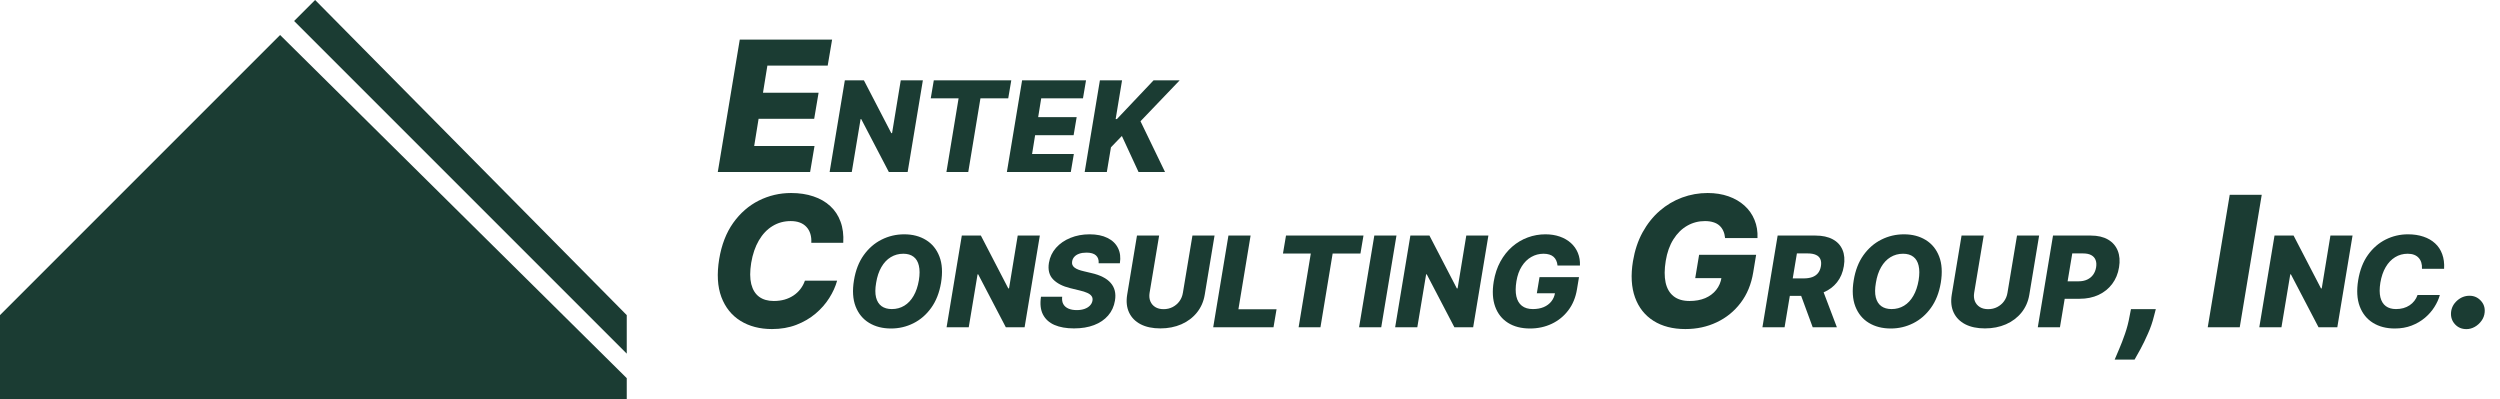
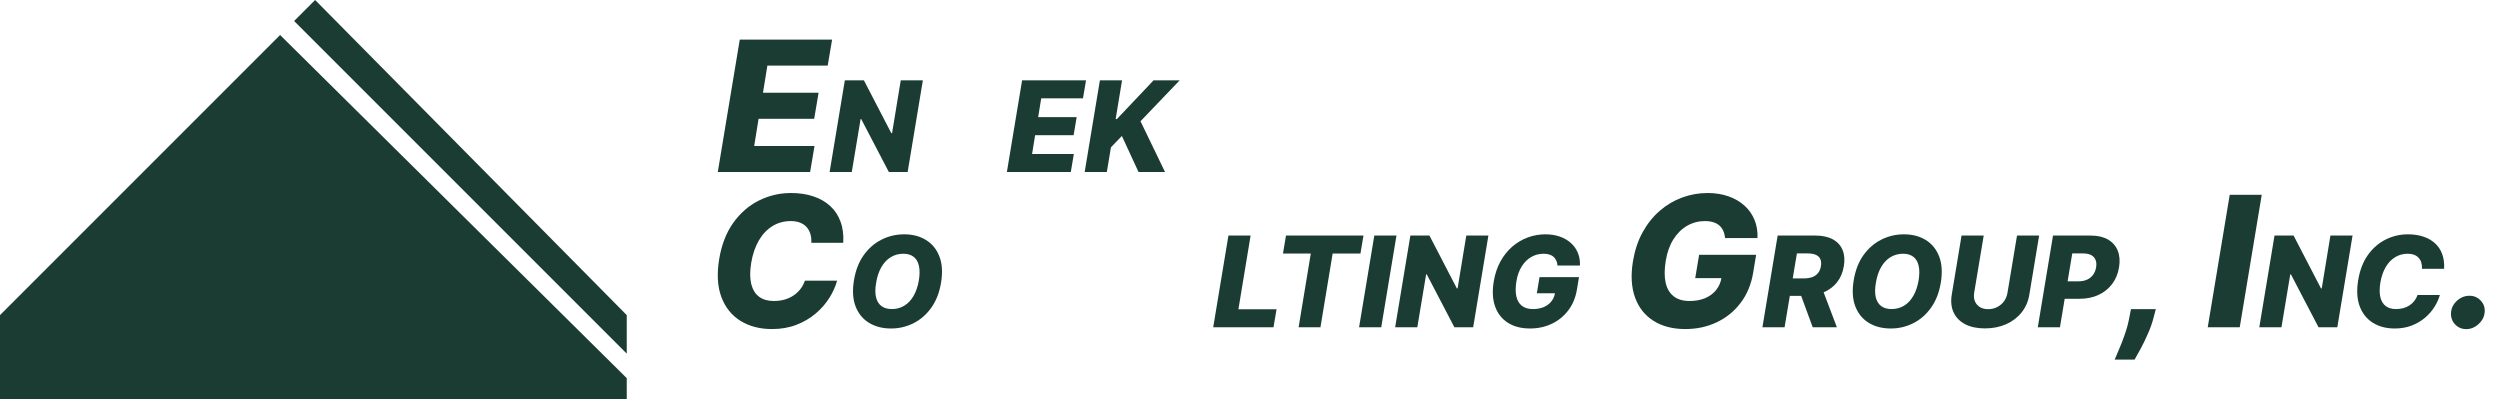
<svg xmlns="http://www.w3.org/2000/svg" width="357" height="57" viewBox="0 0 357 57" fill="none">
  <path d="M89.5 57H0V45L40 5L89.5 54V57Z" fill="#1B3C33" />
  <path d="M45 0L42 3L89.5 50.5V45L45 0Z" fill="#1B3C33" />
  <path d="M102.5 24.562L105.639 5.653H118.824L118.196 9.365H109.582L108.954 13.243H116.894L116.266 16.964H108.326L107.698 20.851H116.312L115.685 24.562H102.5Z" fill="#1B3C33" />
  <path d="M131.785 11.472L129.612 24.562H126.927L122.983 17.007H122.893L121.634 24.562H118.47L120.643 11.472H123.366L127.278 19.014H127.387L128.627 11.472H131.785Z" fill="#1B3C33" />
-   <path d="M132.911 14.041L133.346 11.472H144.411L143.976 14.041H140.007L138.268 24.562H135.149L136.887 14.041H132.911Z" fill="#1B3C33" />
  <path d="M143.783 24.562L145.956 11.472H155.084L154.649 14.041H148.685L148.251 16.726H153.748L153.313 19.302H147.816L147.381 21.993H153.345L152.911 24.562H143.783Z" fill="#1B3C33" />
  <path d="M154.892 24.562L157.065 11.472H160.229L159.315 17.007H159.488L164.729 11.472H168.456L162.863 17.314L166.366 24.562H162.582L160.204 19.417L158.644 21.034L158.056 24.562H154.892Z" fill="#1B3C33" />
  <path d="M120.416 34.672H115.855C115.88 34.192 115.834 33.764 115.717 33.389C115.6 33.007 115.415 32.681 115.163 32.41C114.91 32.133 114.597 31.924 114.221 31.782C113.846 31.64 113.409 31.57 112.91 31.57C111.956 31.57 111.091 31.807 110.316 32.281C109.54 32.755 108.891 33.438 108.367 34.33C107.844 35.223 107.478 36.294 107.269 37.543C107.078 38.75 107.081 39.756 107.278 40.562C107.481 41.369 107.856 41.975 108.404 42.381C108.952 42.782 109.648 42.981 110.491 42.981C111.039 42.981 111.547 42.917 112.014 42.788C112.488 42.652 112.916 42.458 113.298 42.206C113.679 41.954 114.009 41.649 114.286 41.292C114.569 40.929 114.787 40.526 114.941 40.082H119.539C119.311 40.913 118.936 41.741 118.413 42.566C117.896 43.385 117.243 44.126 116.455 44.791C115.668 45.456 114.753 45.988 113.713 46.389C112.673 46.789 111.516 46.989 110.242 46.989C108.5 46.989 106.998 46.598 105.736 45.816C104.48 45.034 103.572 43.902 103.012 42.418C102.458 40.929 102.354 39.125 102.698 37.008C103.037 34.958 103.705 33.231 104.702 31.828C105.705 30.425 106.924 29.363 108.358 28.643C109.798 27.923 111.334 27.562 112.965 27.562C114.147 27.562 115.209 27.723 116.151 28.043C117.099 28.357 117.902 28.818 118.561 29.428C119.219 30.031 119.708 30.773 120.029 31.653C120.355 32.533 120.484 33.539 120.416 34.672Z" fill="#1B3C33" />
  <path d="M134.38 40.389C134.142 41.8 133.673 42.991 132.974 43.962C132.279 44.93 131.434 45.663 130.436 46.161C129.444 46.66 128.376 46.909 127.234 46.909C126.028 46.909 124.984 46.641 124.102 46.104C123.22 45.567 122.578 44.785 122.178 43.758C121.782 42.731 121.705 41.484 121.948 40.019C122.178 38.608 122.64 37.415 123.335 36.439C124.034 35.463 124.884 34.724 125.885 34.221C126.891 33.714 127.969 33.46 129.12 33.46C130.317 33.46 131.355 33.731 132.233 34.272C133.115 34.813 133.754 35.599 134.15 36.631C134.547 37.662 134.623 38.915 134.38 40.389ZM131.216 40.019C131.348 39.196 131.348 38.504 131.216 37.941C131.088 37.379 130.837 36.955 130.462 36.669C130.087 36.379 129.599 36.234 128.998 36.234C128.333 36.234 127.733 36.398 127.196 36.727C126.663 37.05 126.218 37.523 125.86 38.146C125.502 38.764 125.252 39.511 125.112 40.389C124.967 41.22 124.963 41.913 125.099 42.467C125.24 43.021 125.502 43.438 125.885 43.719C126.269 43.996 126.757 44.135 127.349 44.135C128.01 44.135 128.604 43.975 129.132 43.656C129.661 43.336 130.102 42.869 130.456 42.256C130.814 41.642 131.067 40.896 131.216 40.019Z" fill="#1B3C33" />
-   <path d="M148.488 33.639L146.314 46.73H143.63L139.686 39.175H139.596L138.337 46.73H135.173L137.346 33.639H140.069L143.981 41.182H144.09L145.33 33.639H148.488Z" fill="#1B3C33" />
-   <path d="M156.888 37.59C156.922 37.108 156.795 36.735 156.505 36.471C156.219 36.207 155.768 36.075 155.15 36.075C154.741 36.075 154.391 36.128 154.101 36.234C153.812 36.337 153.584 36.481 153.417 36.669C153.251 36.852 153.147 37.065 153.104 37.308C153.066 37.5 153.077 37.67 153.136 37.82C153.196 37.969 153.3 38.101 153.449 38.216C153.603 38.331 153.792 38.431 154.018 38.516C154.248 38.602 154.506 38.676 154.792 38.74L155.866 38.996C156.488 39.136 157.027 39.324 157.483 39.558C157.943 39.788 158.316 40.068 158.601 40.396C158.887 40.719 159.083 41.092 159.189 41.514C159.296 41.936 159.304 42.409 159.215 42.933C159.079 43.76 158.753 44.469 158.237 45.062C157.726 45.654 157.057 46.108 156.23 46.423C155.407 46.739 154.451 46.896 153.36 46.896C152.269 46.896 151.342 46.732 150.579 46.404C149.821 46.072 149.271 45.571 148.93 44.902C148.589 44.233 148.498 43.389 148.655 42.371H151.679C151.632 42.793 151.685 43.144 151.839 43.425C151.996 43.707 152.239 43.92 152.567 44.065C152.895 44.209 153.292 44.282 153.756 44.282C154.182 44.282 154.555 44.224 154.875 44.109C155.199 43.994 155.456 43.834 155.648 43.63C155.844 43.425 155.964 43.191 156.006 42.927C156.049 42.684 156.008 42.473 155.885 42.294C155.765 42.115 155.561 41.959 155.271 41.827C154.986 41.695 154.611 41.576 154.146 41.469L152.836 41.15C151.753 40.886 150.933 40.464 150.375 39.884C149.821 39.305 149.625 38.519 149.787 37.526C149.923 36.712 150.26 36 150.797 35.391C151.338 34.781 152.022 34.308 152.849 33.972C153.68 33.631 154.594 33.46 155.591 33.46C156.605 33.46 157.457 33.633 158.148 33.978C158.842 34.319 159.343 34.8 159.65 35.423C159.961 36.041 160.05 36.763 159.918 37.59H156.888Z" fill="#1B3C33" />
-   <path d="M170.28 33.639H173.437L172.037 42.083C171.876 43.059 171.503 43.909 170.919 44.633C170.339 45.354 169.6 45.912 168.701 46.308C167.802 46.7 166.8 46.896 165.697 46.896C164.589 46.896 163.653 46.7 162.89 46.308C162.128 45.912 161.576 45.354 161.235 44.633C160.894 43.909 160.802 43.059 160.96 42.083L162.36 33.639H165.524L164.162 41.808C164.09 42.26 164.124 42.663 164.265 43.016C164.41 43.366 164.644 43.643 164.968 43.847C165.292 44.048 165.688 44.148 166.157 44.148C166.63 44.148 167.062 44.048 167.454 43.847C167.846 43.643 168.17 43.366 168.426 43.016C168.682 42.663 168.846 42.26 168.918 41.808L170.28 33.639Z" fill="#1B3C33" />
  <path d="M173.247 46.73L175.42 33.639H178.585L176.846 44.16H182.292L181.857 46.73H173.247Z" fill="#1B3C33" />
  <path d="M183.206 36.209L183.641 33.639H194.705L194.271 36.209H190.301L188.562 46.73H185.443L187.182 36.209H183.206Z" fill="#1B3C33" />
  <path d="M199.415 33.639L197.241 46.73H194.077L196.251 33.639H199.415Z" fill="#1B3C33" />
  <path d="M212.542 33.639L210.369 46.73H207.684L203.74 39.175H203.651L202.392 46.73H199.228L201.401 33.639H204.124L208.036 41.182H208.145L209.385 33.639H212.542Z" fill="#1B3C33" />
  <path d="M222.413 37.916C222.388 37.647 222.328 37.41 222.234 37.206C222.14 36.997 222.013 36.82 221.851 36.675C221.689 36.531 221.488 36.422 221.25 36.349C221.011 36.273 220.734 36.234 220.419 36.234C219.788 36.234 219.204 36.388 218.667 36.695C218.13 37.001 217.677 37.449 217.306 38.037C216.935 38.621 216.682 39.33 216.545 40.166C216.409 41.005 216.405 41.721 216.532 42.313C216.665 42.906 216.929 43.357 217.325 43.668C217.721 43.979 218.246 44.135 218.898 44.135C219.481 44.135 219.997 44.041 220.444 43.854C220.892 43.662 221.254 43.391 221.531 43.042C221.812 42.693 221.989 42.281 222.062 41.808L222.643 41.879H219.46L219.844 39.571H225.481L225.194 41.303C225.002 42.475 224.589 43.479 223.954 44.314C223.323 45.149 222.535 45.791 221.589 46.238C220.647 46.685 219.613 46.909 218.488 46.909C217.244 46.909 216.194 46.639 215.337 46.097C214.481 45.556 213.871 44.785 213.509 43.783C213.147 42.778 213.079 41.584 213.304 40.204C213.483 39.13 213.801 38.178 214.257 37.347C214.717 36.511 215.28 35.804 215.944 35.224C216.613 34.645 217.353 34.206 218.162 33.908C218.972 33.609 219.814 33.46 220.687 33.46C221.442 33.46 222.128 33.569 222.746 33.786C223.363 34.004 223.892 34.31 224.331 34.707C224.77 35.103 225.1 35.574 225.322 36.119C225.547 36.665 225.645 37.264 225.616 37.916H222.413Z" fill="#1B3C33" />
  <path d="M246.343 33.998C246.306 33.61 246.22 33.269 246.085 32.973C245.949 32.671 245.765 32.416 245.531 32.207C245.297 31.997 245.008 31.84 244.663 31.736C244.318 31.625 243.918 31.57 243.463 31.57C242.552 31.57 241.708 31.791 240.933 32.234C240.157 32.678 239.502 33.324 238.966 34.173C238.431 35.017 238.064 36.041 237.868 37.248C237.671 38.461 237.664 39.495 237.849 40.35C238.04 41.206 238.422 41.858 238.994 42.307C239.566 42.757 240.324 42.981 241.265 42.981C242.109 42.981 242.853 42.846 243.5 42.575C244.146 42.298 244.669 41.907 245.069 41.403C245.475 40.898 245.731 40.304 245.836 39.621L246.676 39.722H242.078L242.632 36.389H250.775L250.36 38.891C250.083 40.584 249.486 42.034 248.569 43.24C247.658 44.447 246.519 45.373 245.152 46.019C243.792 46.666 242.299 46.989 240.674 46.989C238.877 46.989 237.36 46.598 236.122 45.816C234.885 45.034 234.005 43.92 233.482 42.474C232.959 41.021 232.86 39.298 233.186 37.303C233.445 35.752 233.904 34.376 234.562 33.176C235.227 31.97 236.039 30.948 237 30.111C237.966 29.274 239.034 28.64 240.203 28.209C241.373 27.778 242.589 27.562 243.85 27.562C244.94 27.562 245.931 27.72 246.824 28.033C247.716 28.347 248.479 28.791 249.113 29.363C249.747 29.935 250.224 30.616 250.544 31.403C250.871 32.191 251.012 33.056 250.969 33.998H246.343Z" fill="#1B3C33" />
  <path d="M251.675 46.73L253.848 33.639H259.256C260.236 33.639 261.054 33.816 261.71 34.17C262.367 34.519 262.833 35.022 263.11 35.678C263.387 36.33 263.451 37.104 263.302 37.999C263.157 38.902 262.833 39.671 262.33 40.306C261.832 40.937 261.188 41.418 260.4 41.751C259.616 42.083 258.725 42.249 257.728 42.249H254.308L254.73 39.756H257.562C258.035 39.756 258.444 39.695 258.789 39.571C259.134 39.443 259.409 39.251 259.614 38.996C259.823 38.736 259.961 38.403 260.029 37.999C260.093 37.594 260.063 37.259 259.94 36.995C259.82 36.727 259.61 36.526 259.307 36.394C259.009 36.258 258.625 36.19 258.156 36.19H256.597L254.839 46.73H251.675ZM260.036 40.747L262.305 46.73H258.853L256.654 40.747H260.036Z" fill="#1B3C33" />
  <path d="M277.144 40.389C276.905 41.8 276.437 42.991 275.738 43.962C275.043 44.93 274.197 45.663 273.2 46.161C272.207 46.66 271.14 46.909 269.998 46.909C268.792 46.909 267.748 46.641 266.866 46.104C265.983 45.567 265.342 44.785 264.942 43.758C264.545 42.731 264.469 41.484 264.711 40.019C264.942 38.608 265.404 37.415 266.099 36.439C266.797 35.463 267.648 34.724 268.649 34.221C269.655 33.714 270.733 33.46 271.883 33.46C273.081 33.46 274.118 33.731 274.996 34.272C275.878 34.813 276.518 35.599 276.914 36.631C277.31 37.662 277.387 38.915 277.144 40.389ZM273.98 40.019C274.112 39.196 274.112 38.504 273.98 37.941C273.852 37.379 273.601 36.955 273.226 36.669C272.851 36.379 272.363 36.234 271.762 36.234C271.097 36.234 270.496 36.398 269.959 36.727C269.427 37.05 268.981 37.523 268.623 38.146C268.265 38.764 268.016 39.511 267.876 40.389C267.731 41.22 267.726 41.913 267.863 42.467C268.003 43.021 268.265 43.438 268.649 43.719C269.032 43.996 269.52 44.135 270.113 44.135C270.773 44.135 271.368 43.975 271.896 43.656C272.425 43.336 272.866 42.869 273.219 42.256C273.577 41.642 273.831 40.896 273.98 40.019Z" fill="#1B3C33" />
  <path d="M288.03 33.639H291.187L289.787 42.083C289.626 43.059 289.253 43.909 288.669 44.633C288.089 45.354 287.35 45.912 286.451 46.308C285.552 46.7 284.55 46.896 283.447 46.896C282.339 46.896 281.403 46.7 280.64 46.308C279.878 45.912 279.326 45.354 278.985 44.633C278.644 43.909 278.552 43.059 278.71 42.083L280.11 33.639H283.274L281.912 41.808C281.84 42.26 281.874 42.663 282.015 43.016C282.16 43.366 282.394 43.643 282.718 43.847C283.042 44.048 283.438 44.148 283.907 44.148C284.38 44.148 284.812 44.048 285.204 43.847C285.596 43.643 285.92 43.366 286.176 43.016C286.432 42.663 286.596 42.26 286.668 41.808L288.03 33.639Z" fill="#1B3C33" />
  <path d="M290.997 46.73L293.17 33.639H298.578C299.558 33.639 300.374 33.829 301.026 34.208C301.678 34.587 302.141 35.118 302.413 35.8C302.686 36.481 302.748 37.272 302.599 38.171C302.454 39.079 302.128 39.869 301.621 40.543C301.118 41.216 300.47 41.738 299.678 42.109C298.885 42.479 297.984 42.665 296.974 42.665H293.643L294.059 40.172H296.808C297.289 40.172 297.705 40.089 298.054 39.923C298.408 39.756 298.691 39.524 298.904 39.226C299.117 38.928 299.258 38.576 299.326 38.171C299.39 37.766 299.364 37.417 299.249 37.123C299.134 36.825 298.928 36.594 298.629 36.432C298.335 36.271 297.952 36.19 297.479 36.19H295.919L294.161 46.73H290.997Z" fill="#1B3C33" />
  <path d="M307.849 44.145L307.581 45.17C307.372 46.019 307.086 46.847 306.722 47.653C306.365 48.466 306.012 49.195 305.661 49.842C305.31 50.488 305.03 50.99 304.82 51.347H301.977C302.118 51.014 302.328 50.522 302.605 49.869C302.888 49.217 303.171 48.481 303.454 47.663C303.737 46.844 303.953 46.016 304.1 45.179L304.303 44.145H307.849Z" fill="#1B3C33" />
  <path d="M322.975 27.821L319.836 46.73H315.265L318.404 27.821H322.975Z" fill="#1B3C33" />
  <path d="M335.943 33.639L333.769 46.73H331.085L327.141 39.175H327.051L325.792 46.73H322.628L324.801 33.639H327.524L331.436 41.182H331.545L332.785 33.639H335.943Z" fill="#1B3C33" />
  <path d="M349.016 38.382H345.858C345.875 38.05 345.843 37.754 345.762 37.494C345.681 37.229 345.554 37.004 345.379 36.816C345.204 36.624 344.987 36.479 344.727 36.381C344.467 36.283 344.164 36.234 343.819 36.234C343.159 36.234 342.56 36.398 342.023 36.727C341.486 37.055 341.037 37.528 340.674 38.146C340.312 38.764 340.059 39.505 339.914 40.37C339.782 41.205 339.784 41.902 339.92 42.46C340.061 43.019 340.321 43.438 340.7 43.719C341.079 43.996 341.561 44.135 342.145 44.135C342.524 44.135 342.875 44.09 343.199 44.001C343.527 43.907 343.824 43.773 344.088 43.598C344.352 43.423 344.58 43.212 344.772 42.965C344.968 42.714 345.119 42.435 345.225 42.128H348.409C348.251 42.703 347.991 43.276 347.629 43.847C347.271 44.414 346.819 44.928 346.274 45.388C345.728 45.848 345.096 46.217 344.375 46.494C343.655 46.771 342.854 46.909 341.972 46.909C340.766 46.909 339.726 46.639 338.853 46.097C337.983 45.556 337.355 44.772 336.967 43.745C336.583 42.714 336.511 41.465 336.75 39.999C336.984 38.58 337.446 37.385 338.137 36.413C338.831 35.442 339.675 34.707 340.668 34.208C341.665 33.709 342.728 33.46 343.858 33.46C344.676 33.46 345.411 33.571 346.063 33.793C346.719 34.01 347.275 34.33 347.731 34.751C348.187 35.169 348.526 35.682 348.747 36.292C348.973 36.901 349.063 37.598 349.016 38.382Z" fill="#1B3C33" />
  <path d="M352.206 46.998C351.536 46.998 350.988 46.764 350.563 46.296C350.138 45.828 349.954 45.262 350.009 44.597C350.071 43.945 350.36 43.388 350.877 42.926C351.394 42.465 351.985 42.234 352.65 42.234C353.284 42.234 353.816 42.465 354.247 42.926C354.684 43.388 354.872 43.945 354.81 44.597C354.773 45.041 354.622 45.444 354.358 45.807C354.099 46.17 353.779 46.459 353.398 46.675C353.016 46.89 352.619 46.998 352.206 46.998Z" fill="#1B3C33" />
</svg>